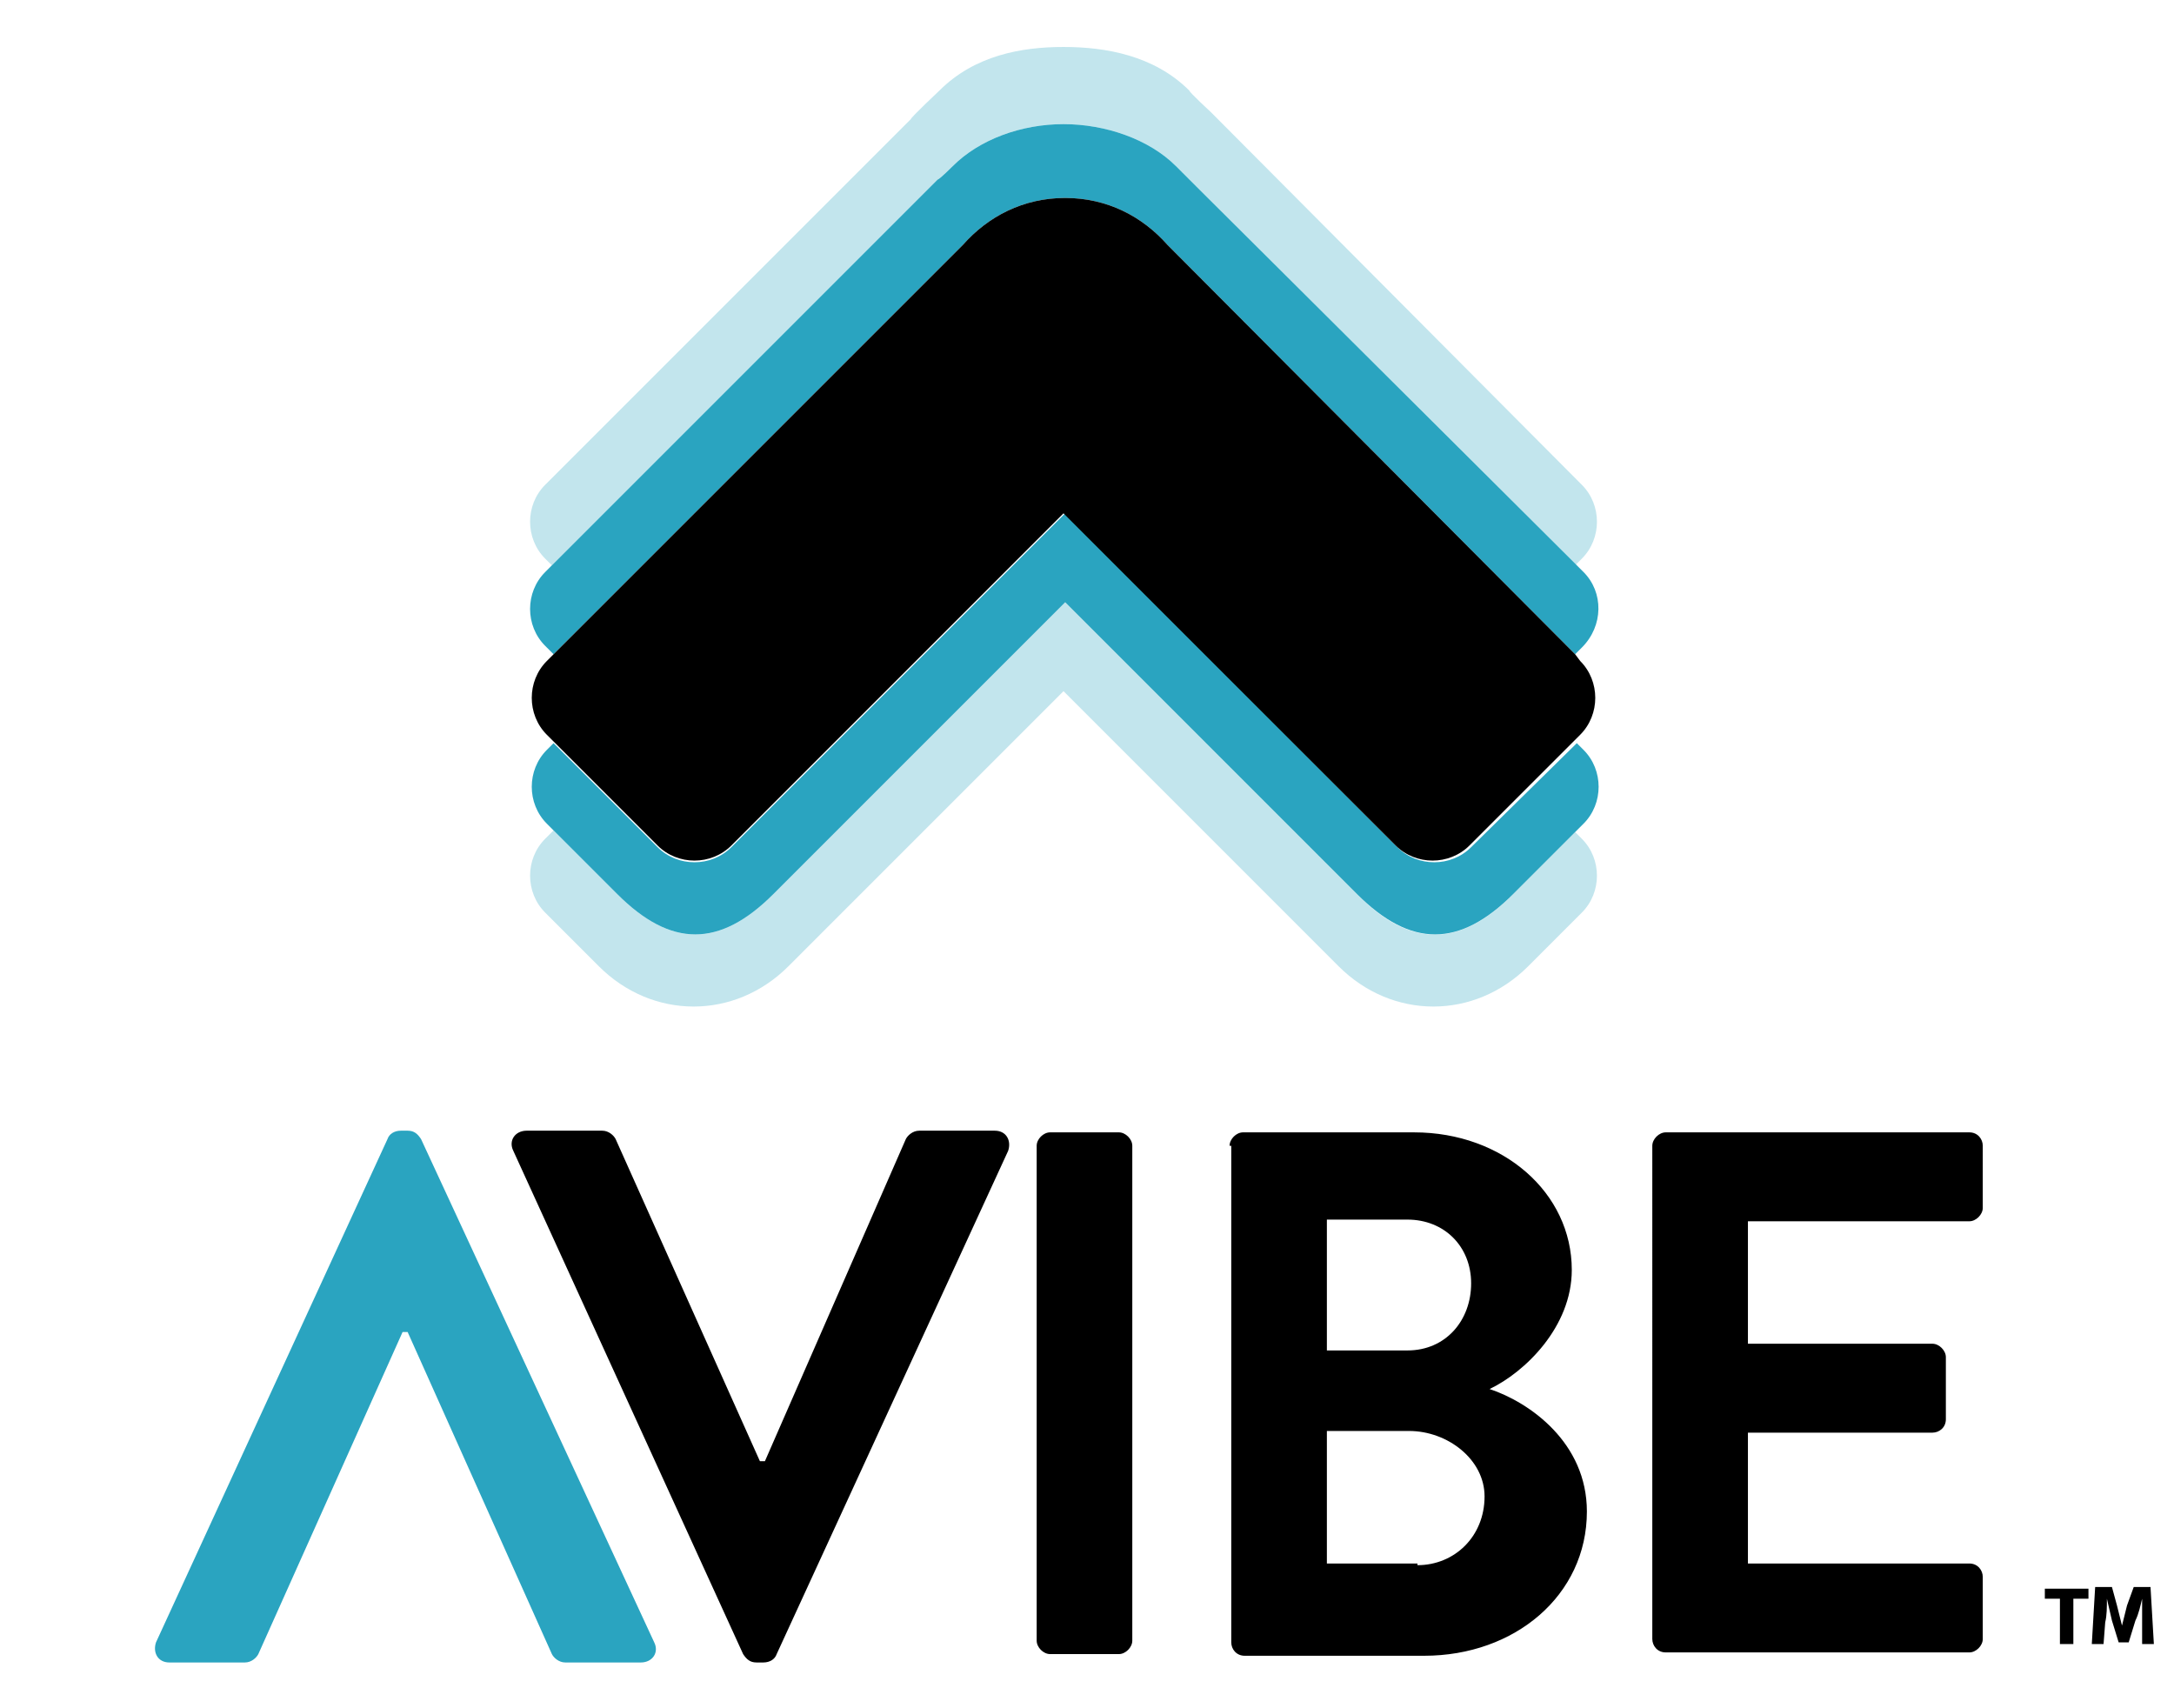
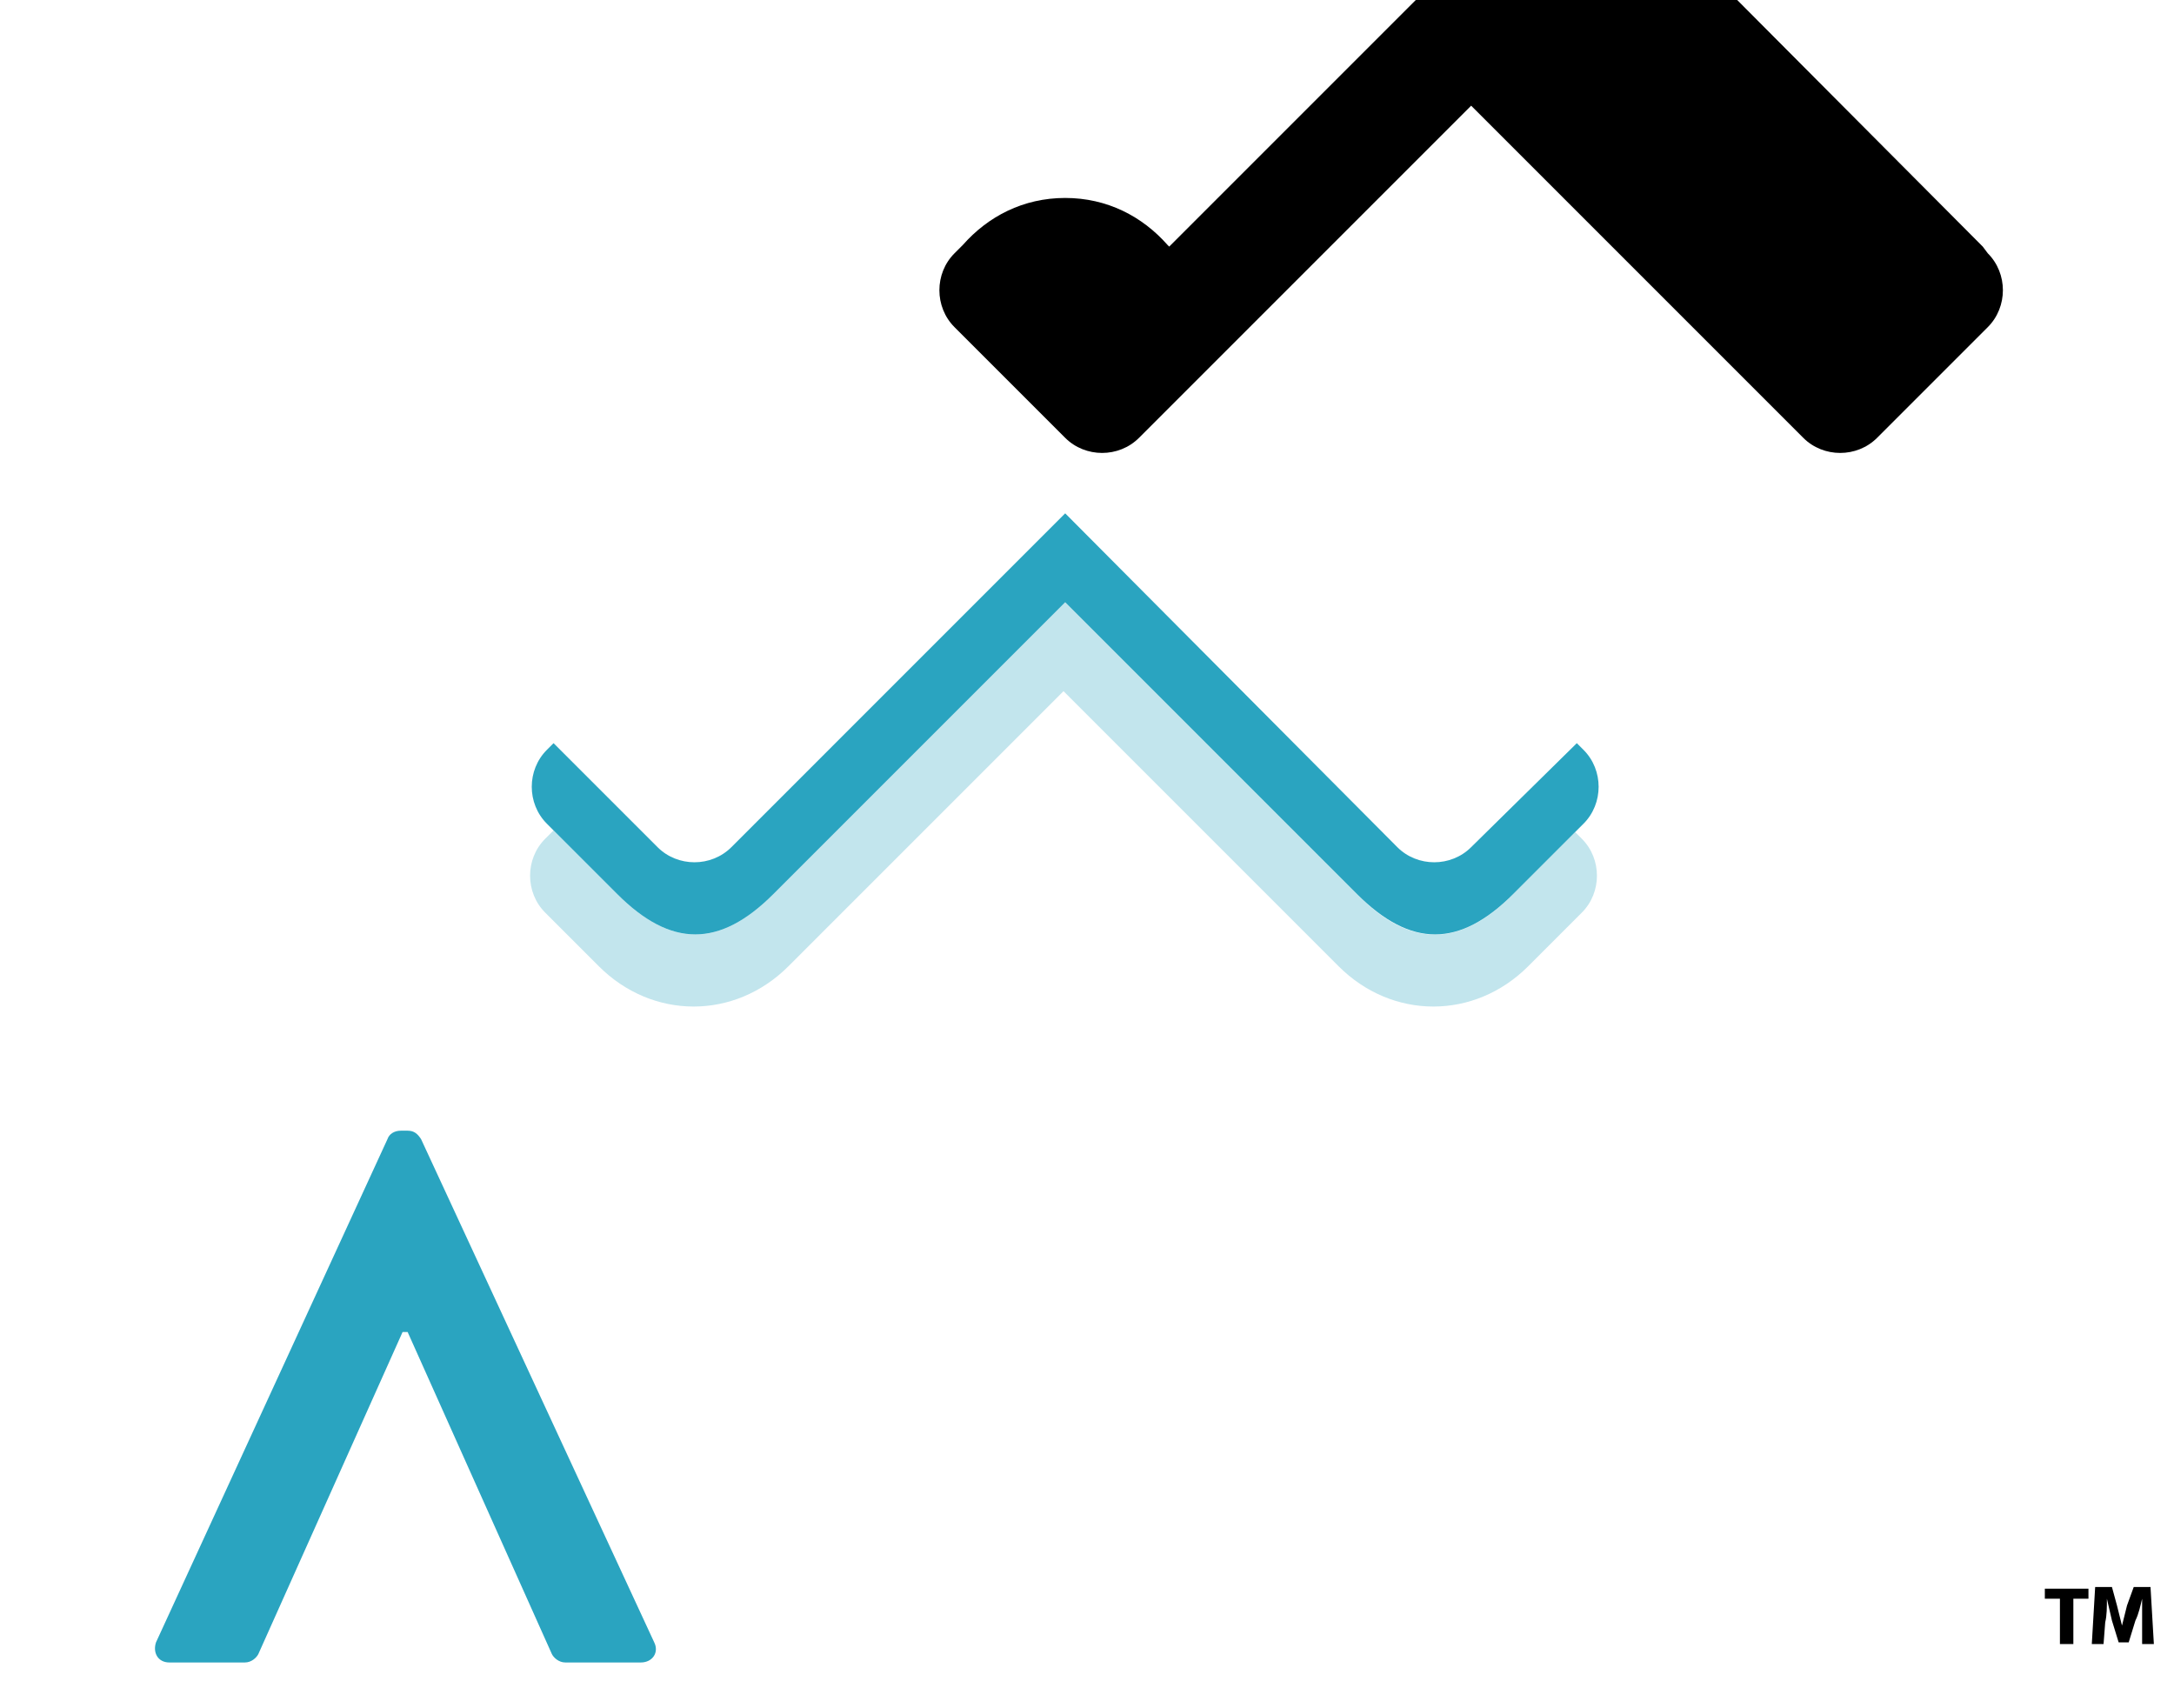
<svg xmlns="http://www.w3.org/2000/svg" version="1.1" id="Layer_1" x="0" y="0" viewBox="0 0 129.6 101.8" style="enable-background:new 0 0 129.6 101.8" xml:space="preserve">
  <style>.st0{fill:#2aa4c0}.st1{fill:#c2e5ed}</style>
-   <path d="M30.6 68.6c-.3-.6.1-1.2.8-1.2h4.5c.4 0 .7.3.8.5l8.6 19.2h.3L54 67.9c.1-.2.4-.5.8-.5h4.5c.7 0 1 .6.8 1.2l-13.8 30c-.1.3-.4.5-.8.5h-.4c-.4 0-.6-.2-.8-.5l-13.7-30zM61.8 68.3c0-.4.4-.8.8-.8h4.1c.4 0 .8.4.8.8v29.5c0 .4-.4.8-.8.8h-4.1c-.4 0-.8-.4-.8-.8V68.3zM73.3 68.3c0-.4.4-.8.8-.8h10.2c5.3 0 9.4 3.6 9.4 8.2 0 3.4-2.8 6.1-4.9 7.1 2.4.8 5.8 3.2 5.8 7.3 0 5-4.3 8.6-9.7 8.6H74.2c-.5 0-.8-.4-.8-.8V68.3zm10.6 12.2c2.3 0 3.8-1.8 3.8-4s-1.6-3.8-3.8-3.8h-4.8v7.8h4.8zm.6 12.8c2.2 0 4-1.7 4-4.1 0-2.2-2.2-3.9-4.5-3.9h-4.9v7.9h5.4zM98.5 68.3c0-.4.4-.8.8-.8h18.1c.5 0 .8.4.8.8V72c0 .4-.4.8-.8.8h-13.2v7.3h11c.4 0 .8.4.8.8v3.7c0 .5-.4.8-.8.8h-11v7.8h13.2c.5 0 .8.4.8.8v3.7c0 .4-.4.8-.8.8H99.3c-.5 0-.8-.4-.8-.8V68.3z" />
  <path class="st0" d="M39 97.9c.3.6-.1 1.2-.8 1.2h-4.5c-.4 0-.7-.3-.8-.5l-8.6-19.2H24l-8.6 19.2c-.1.2-.4.5-.8.5h-4.5c-.7 0-1-.6-.8-1.2l13.8-30c.1-.3.4-.5.8-.5h.4c.4 0 .6.2.8.5l13.9 30z" />
-   <path class="st1" d="M56.8 9.9c1.6-1.6 4.1-2.5 6.6-2.5s5.1.9 6.7 2.5l1.2 1.2 22.6 22.6.4-.4c1.2-1.2 1.2-3.2 0-4.4L72.2 6.7s-1.3-1.2-1.3-1.3c-2.1-2.1-5-2.6-7.5-2.6s-5.3.5-7.4 2.6c0 0-1.7 1.6-1.7 1.7L32.5 28.9c-1.2 1.2-1.2 3.2 0 4.4l.4.4 23-23c.1 0 .9-.8.9-.8z" />
-   <path class="st0" d="m94.4 34.1-.4-.4-22.7-22.6-1.2-1.2c-1.6-1.6-4.2-2.5-6.7-2.5s-5 .9-6.6 2.5c0 0-.8.8-.9.8l-23 23-.4.4c-1.2 1.2-1.2 3.2 0 4.4l.5.5 24.3-24.3.1-.1c1.5-1.7 3.6-2.8 6.1-2.8s4.6 1.1 6.1 2.8l.1.1L93.9 39l.4-.4c1.3-1.3 1.3-3.3.1-4.5z" />
  <path class="st1" d="M80.9 53.3 63.5 35.9 46.1 53.3c-3.2 3.2-6.1 3.2-9.3 0L33 49.5l-.5.5c-1.2 1.2-1.2 3.2 0 4.4l3.2 3.2c3.2 3.2 8.1 3.2 11.3 0l16.4-16.4 16.4 16.4c3.2 3.2 8.1 3.2 11.3 0l3.2-3.2c1.2-1.2 1.2-3.2 0-4.4l-.4-.4-3.8 3.8c-3.1 3.1-6.1 3.1-9.2-.1z" />
  <path class="st0" d="M87.7 50.5c-1.2 1.2-3.2 1.2-4.4 0L63.5 30.6 43.6 50.5c-1.2 1.2-3.2 1.2-4.4 0L33 44.3l-.4.4c-1.2 1.2-1.2 3.2 0 4.4l.4.4 3.8 3.8c3.2 3.2 6.1 3.2 9.3 0l17.4-17.4 17.4 17.4c3.2 3.2 6.1 3.2 9.3 0l3.8-3.8.4-.4c1.2-1.2 1.2-3.2 0-4.4l-.4-.4-6.3 6.2z" />
-   <path d="m69.7 14.7-.1-.1c-1.5-1.7-3.6-2.8-6.1-2.8s-4.6 1.1-6.1 2.8l-.1.1L33 39l-.4.4c-1.2 1.2-1.2 3.2 0 4.4l.4.4 6.2 6.2c1.2 1.2 3.2 1.2 4.4 0l19.8-19.8 19.8 19.8c1.2 1.2 3.2 1.2 4.4 0l6.2-6.2.4-.4c1.2-1.2 1.2-3.2 0-4.4l-.3-.4-24.2-24.3zM122.8 95.3h-.9v-.6h2.6v.6h-.9V98h-.8v-2.7zM127.7 96.7v-1.4c-.1.4-.2.9-.4 1.3l-.4 1.3h-.6l-.4-1.3c-.1-.4-.2-.9-.3-1.3 0 .5 0 1-.1 1.4l-.1 1.3h-.7l.2-3.4h1l.3 1.1.3 1.2.3-1.2.4-1.1h1l.2 3.4h-.7v-1.3z" />
+   <path d="m69.7 14.7-.1-.1c-1.5-1.7-3.6-2.8-6.1-2.8s-4.6 1.1-6.1 2.8l-.1.1l-.4.4c-1.2 1.2-1.2 3.2 0 4.4l.4.4 6.2 6.2c1.2 1.2 3.2 1.2 4.4 0l19.8-19.8 19.8 19.8c1.2 1.2 3.2 1.2 4.4 0l6.2-6.2.4-.4c1.2-1.2 1.2-3.2 0-4.4l-.3-.4-24.2-24.3zM122.8 95.3h-.9v-.6h2.6v.6h-.9V98h-.8v-2.7zM127.7 96.7v-1.4c-.1.4-.2.9-.4 1.3l-.4 1.3h-.6l-.4-1.3c-.1-.4-.2-.9-.3-1.3 0 .5 0 1-.1 1.4l-.1 1.3h-.7l.2-3.4h1l.3 1.1.3 1.2.3-1.2.4-1.1h1l.2 3.4h-.7v-1.3z" />
</svg>